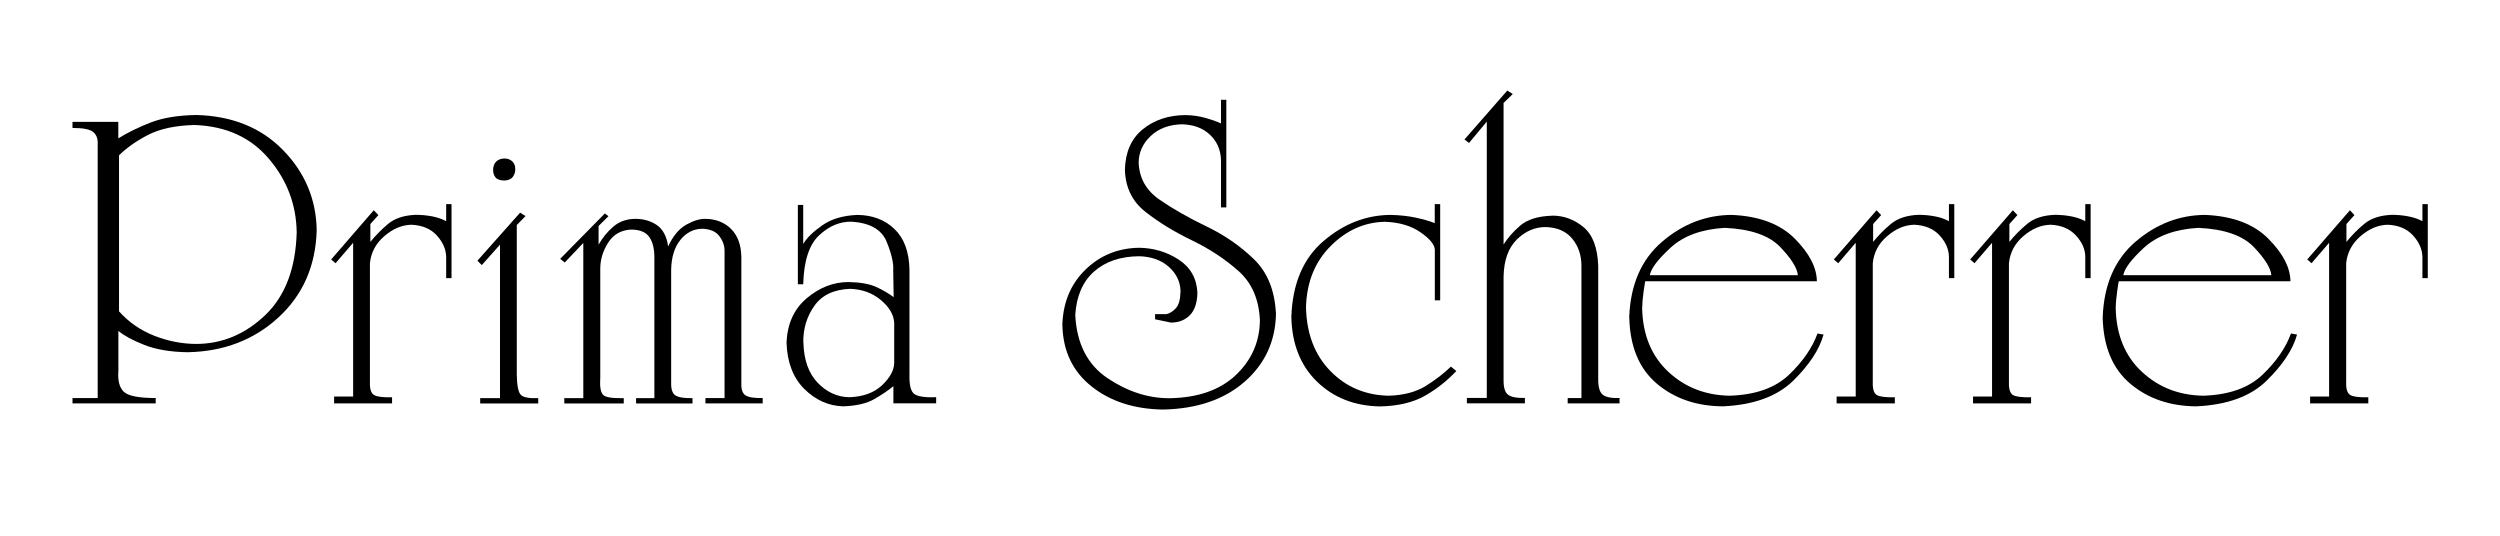
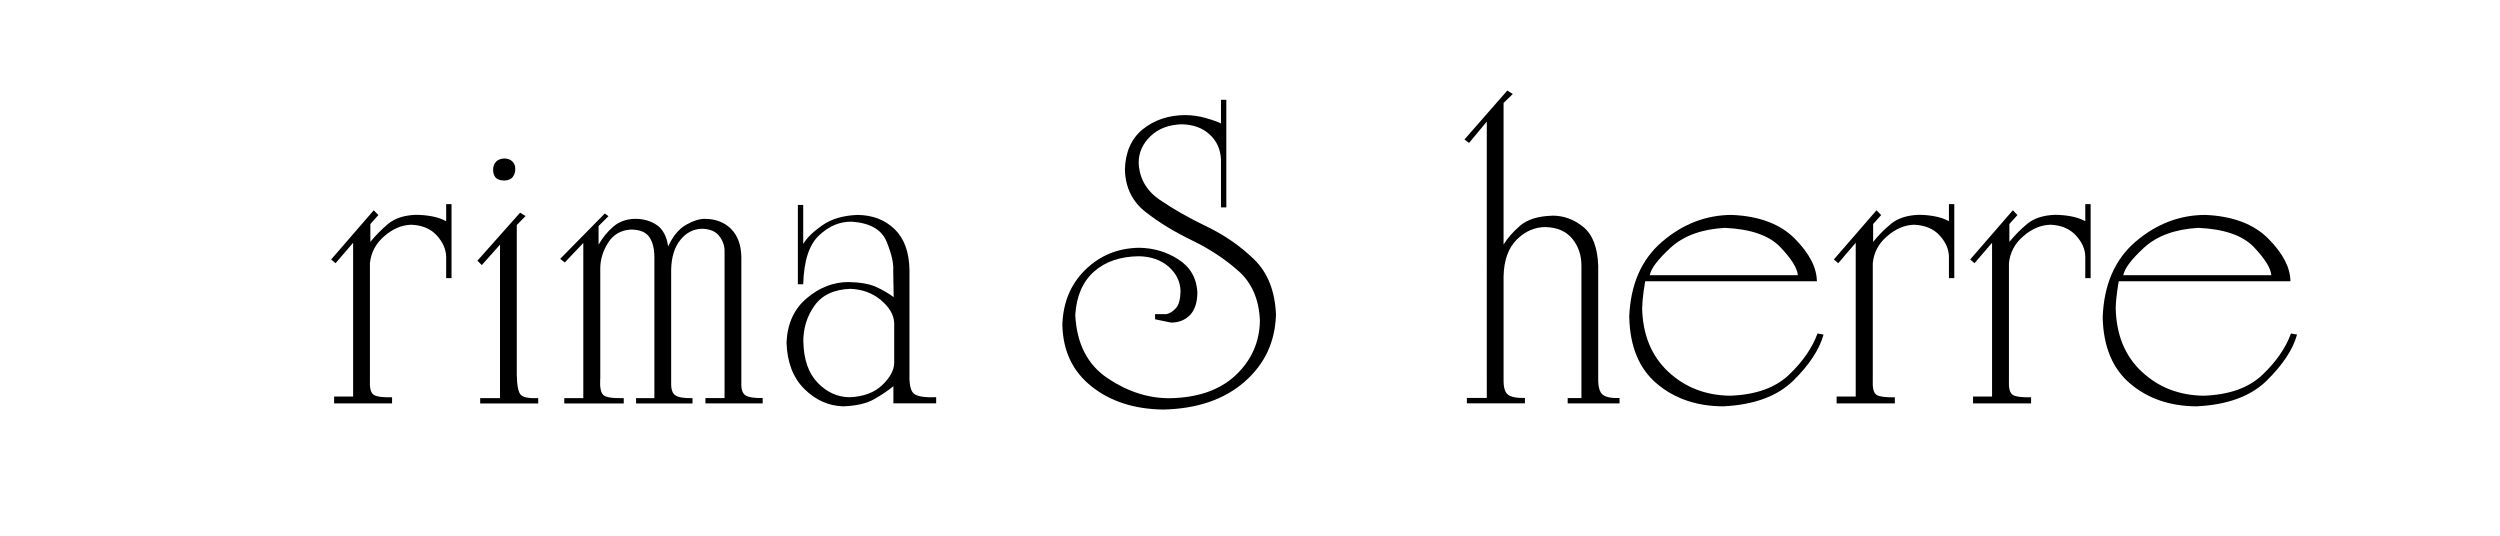
<svg xmlns="http://www.w3.org/2000/svg" id="logo" viewBox="0 0 280 60">
-   <path d="M8.12,14.33v-.68h5.13v1.85c1.02-.64,2.22-1.23,3.6-1.77,1.38-.54,3.1-.82,5.16-.85,4.01.11,7.24,1.42,9.69,3.93,2.45,2.51,3.71,5.5,3.77,8.97-.11,3.99-1.54,7.24-4.27,9.76-2.73,2.52-6.13,3.83-10.19,3.91-1.94-.03-3.56-.31-4.85-.82-1.29-.51-2.26-1.03-2.9-1.57v4.48c-.09,1.07.11,1.84.59,2.32.48.48,1.68.72,3.59.72v.6h-9.32v-.6h2.82v-28.47c.03-.54-.12-.98-.47-1.3-.35-.32-1.13-.48-2.35-.48ZM13.33,17.4v17.47c1.09,1.22,2.41,2.13,3.96,2.74,1.55.6,3.12.91,4.71.91,2.9-.01,5.46-1.09,7.7-3.22,2.24-2.14,3.42-5.23,3.53-9.29-.05-3.09-1.08-5.83-3.11-8.22-2.02-2.39-4.79-3.66-8.32-3.79-2.13.05-3.87.42-5.22,1.11-1.35.7-2.43,1.47-3.26,2.3Z" />
  <path d="M43.91,45.18h-6.49v-.77h2.13v-17.22l-1.97,2.29-.49-.42,4.77-5.51.52.54-.9,1v2c.57-.7,1.23-1.38,1.98-2.01.76-.63,1.79-.97,3.11-1.02.57,0,1.16.05,1.77.16.61.11,1.15.3,1.63.55v-1.91h.6v8.29h-.6v-2.38c-.02-.85-.37-1.65-1.05-2.4-.68-.75-1.64-1.15-2.86-1.2-1.07.03-2.08.46-3.03,1.29-.95.82-1.48,1.83-1.6,3.02v13.28c-.03.78.12,1.28.46,1.48.34.2,1.01.28,2.02.25v.68Z" />
  <path d="M57.88,25.2v16.77c.02,1.25.18,2.01.48,2.28.3.27.94.38,1.92.34v.6h-6.5v-.6h2.22v-17.19l-2.04,2.29-.49-.49,4.78-5.38.61.38-.98,1ZM55.23,19.01c0-.35.11-.64.31-.88.21-.23.52-.36.93-.38.37,0,.67.1.9.32.23.21.34.49.34.84.01.32-.07.61-.26.88-.19.27-.52.42-.98.43-.49-.01-.83-.14-1-.38-.17-.24-.25-.52-.24-.83Z" />
  <path d="M67.22,42.45c-.05.94.07,1.54.36,1.8.29.26,1.05.37,2.28.34v.6h-6.66v-.6h2.13v-17.38l-2.08,2.19-.51-.41,5-5.08.41.3-1.11,1.1v2.09c.44-.77.98-1.44,1.63-2,.64-.56,1.43-.85,2.36-.89.98-.02,1.81.21,2.51.68.7.47,1.13,1.27,1.29,2.41.54-1.16,1.21-1.97,2.02-2.43.81-.45,1.53-.68,2.17-.66,1.17.02,2.13.4,2.87,1.14.74.75,1.12,1.79,1.14,3.14v14.08c-.03.7.11,1.16.44,1.39.32.23.98.34,1.95.32v.6h-6.41v-.6h2.14v-16.48c0-.6-.2-1.15-.59-1.66-.39-.52-1.03-.79-1.92-.82-.97.02-1.78.43-2.44,1.25-.66.82-1,1.93-1.03,3.33v12.67c-.02.73.14,1.2.49,1.42.34.22.98.32,1.9.3v.6h-6.32v-.6h2.05v-15.6c.02-1.05-.17-1.87-.56-2.43-.39-.57-1.08-.85-2.08-.85-1.12.07-1.97.56-2.55,1.49-.58.92-.87,1.88-.87,2.89v12.38Z" />
  <path d="M89.98,27.29c.39-.65,1.09-1.34,2.11-2.05,1.02-.72,2.33-1.1,3.93-1.17,1.7.02,3.09.54,4.17,1.59,1.08,1.04,1.63,2.55,1.67,4.53v11.77c-.03,1.17.15,1.9.56,2.18.41.28,1.22.39,2.43.35v.68h-4.79v-1.92c-.57.48-1.29.96-2.14,1.45-.85.49-2.01.76-3.49.81-1.64-.05-3.09-.7-4.36-1.96-1.26-1.26-1.91-3-1.98-5.2.1-2.11.85-3.76,2.27-4.95,1.42-1.2,2.97-1.8,4.64-1.81,1.31.02,2.35.2,3.11.54.75.34,1.42.73,1.98,1.15l-.05-3c.06-.77-.18-1.83-.73-3.19-.55-1.36-1.85-2.12-3.9-2.26-1.32-.03-2.55.47-3.67,1.53-1.12,1.04-1.71,2.87-1.78,5.48h-.6v-8.89h.6v4.33ZM89.98,38.35c.05,1.95.58,3.46,1.6,4.52,1.02,1.06,2.21,1.6,3.56,1.62,1.57-.06,2.79-.52,3.67-1.36.88-.84,1.32-1.67,1.34-2.47v-4.51c-.05-.9-.54-1.74-1.49-2.54-.94-.79-2.08-1.21-3.43-1.26-1.83.07-3.16.69-4.01,1.89-.85,1.19-1.27,2.56-1.25,4.11Z" />
  <path d="M118.98,36.48c.06-2.56.92-4.64,2.56-6.25,1.64-1.61,3.65-2.44,6.03-2.48,1.61.02,3.09.45,4.42,1.31,1.33.86,2.04,2.1,2.12,3.72-.02,1.12-.3,1.96-.84,2.52-.55.55-1.25.83-2.12.83l-1.78-.37v-.58h1.29c.35-.08.7-.3,1.03-.65.34-.36.51-1,.53-1.93-.03-1.07-.48-1.98-1.33-2.73-.86-.75-1.97-1.14-3.32-1.17-2.09.02-3.77.59-5.04,1.72-1.27,1.13-1.97,2.75-2.1,4.86.16,3.21,1.37,5.57,3.62,7.08,2.25,1.51,4.58,2.26,6.99,2.24,3.16-.06,5.62-.93,7.38-2.6,1.76-1.67,2.66-3.71,2.69-6.11-.1-2.36-.9-4.2-2.39-5.53-1.5-1.33-3.23-2.48-5.2-3.43-1.97-.95-3.7-2-5.19-3.17-1.5-1.16-2.28-2.74-2.34-4.74.05-1.98.71-3.49,2-4.54,1.29-1.04,2.88-1.58,4.77-1.59.8.01,1.55.12,2.25.32.71.2,1.29.4,1.74.62v-2.65h.6v12.05h-.6v-5.4c-.06-1.12-.48-2.05-1.27-2.77-.78-.73-1.83-1.11-3.14-1.14-1.45.05-2.6.49-3.48,1.33-.88.84-1.32,1.83-1.33,2.96.07,1.74.84,3.12,2.35,4.16,1.5,1.03,3.25,2.03,5.25,2.99,2,.96,3.77,2.18,5.31,3.67,1.53,1.48,2.35,3.53,2.47,6.15-.07,3.06-1.24,5.59-3.52,7.58-2.29,2-5.33,3.03-9.13,3.11-3.22-.05-5.89-.91-7.99-2.58-2.11-1.67-3.2-3.94-3.28-6.81Z" />
-   <path d="M161.3,22.87v10.77h-.6v-5.67c-.03-.58-.56-1.23-1.6-1.95-1.03-.72-2.36-1.12-3.97-1.18-2.29.04-4.32.94-6.07,2.69-1.77,1.75-2.7,4.03-2.79,6.85.06,2.98.97,5.37,2.73,7.17,1.75,1.8,3.94,2.72,6.54,2.77,1.67-.05,3.07-.42,4.17-1.11,1.1-.69,2.03-1.41,2.79-2.15l.61.49c-1.01,1.08-2.17,2-3.49,2.76-1.33.76-3.02,1.17-5.09,1.21-2.86-.06-5.21-1-7.05-2.8-1.84-1.8-2.79-4.22-2.85-7.24.13-3.71,1.33-6.54,3.6-8.48,2.27-1.94,4.76-2.91,7.5-2.93,1.02.02,1.97.12,2.86.31.89.2,1.59.4,2.1.61v-2.13h.6Z" />
  <path d="M173.81,24.15c1.3-.01,2.47.41,3.52,1.27,1.05.86,1.6,2.31,1.67,4.36v12.57c-.02.94.15,1.56.49,1.84.34.29.97.42,1.9.39v.6h-5.81v-.6h1.54v-14.8c0-1.2-.34-2.21-1.03-3.05-.69-.83-1.68-1.26-2.99-1.3-1.2,0-2.28.47-3.22,1.4-.94.93-1.44,2.31-1.48,4.13v11.58c-.01.84.15,1.4.49,1.66.34.27.97.39,1.9.37v.6h-6.5v-.6h2.23V13.62l-1.99,2.39-.51-.39,4.8-5.48.61.39-1.03,1v15.86c.43-.7,1.04-1.41,1.85-2.11.81-.7,2-1.07,3.57-1.12Z" />
  <path d="M182.47,35.57c.13-3.68,1.36-6.51,3.69-8.5,2.32-1.99,4.93-2.99,7.8-3,3.07.13,5.43,1.02,7.06,2.66,1.63,1.65,2.45,3.23,2.47,4.77h-19.23s-.07.41-.17,1.09c-.1.68-.15,1.34-.17,1.98.08,2.97,1.06,5.32,2.93,7.07,1.88,1.75,4.18,2.64,6.91,2.68,2.87-.1,5.08-.88,6.62-2.36,1.54-1.47,2.6-3.01,3.18-4.61l.68.12c-.47,1.68-1.6,3.4-3.39,5.16-1.8,1.76-4.42,2.72-7.88,2.88-2.93-.02-5.39-.85-7.38-2.52-1.99-1.67-3.03-4.14-3.11-7.43ZM193.18,25.52c-2.6.15-4.61.89-6.05,2.2-1.44,1.32-2.22,2.35-2.35,3.1h16.58c-.07-.8-.72-1.84-1.97-3.15-1.24-1.3-3.31-2.02-6.21-2.15Z" />
  <path d="M212.19,45.18h-6.49v-.77h2.14v-17.22l-1.96,2.29-.49-.42,4.78-5.51.52.54-.9,1v2c.57-.7,1.23-1.38,1.99-2.01.76-.63,1.79-.97,3.1-1.02.57,0,1.17.05,1.77.16.62.11,1.16.3,1.63.55v-1.91h.6v8.29h-.6v-2.38c-.01-.85-.36-1.65-1.04-2.4-.68-.75-1.65-1.15-2.86-1.2-1.07.03-2.08.46-3.03,1.29-.96.82-1.48,1.83-1.6,3.02v13.28c-.03.78.12,1.28.45,1.48.34.2,1.01.28,2.02.25v.68Z" />
  <path d="M227.47,45.18h-6.49v-.77h2.13v-17.22l-1.97,2.29-.48-.42,4.78-5.51.51.54-.9,1v2c.57-.7,1.23-1.38,1.99-2.01.75-.63,1.79-.97,3.11-1.02.57,0,1.16.05,1.77.16.61.11,1.15.3,1.63.55v-1.91h.6v8.29h-.6v-2.38c0-.85-.36-1.65-1.05-2.4-.69-.75-1.63-1.15-2.86-1.2-1.07.03-2.08.46-3.04,1.29-.95.82-1.48,1.83-1.6,3.02v13.28c-.03.78.12,1.28.45,1.48.34.2,1.01.28,2.03.25v.68Z" />
  <path d="M235.5,35.57c.13-3.68,1.36-6.51,3.68-8.5,2.33-1.99,4.93-2.99,7.81-3,3.07.13,5.43,1.02,7.06,2.66,1.64,1.65,2.46,3.23,2.48,4.77h-19.23s-.08.41-.17,1.09c-.1.68-.16,1.34-.17,1.98.08,2.97,1.05,5.32,2.93,7.07,1.88,1.75,4.18,2.64,6.91,2.68,2.87-.1,5.07-.88,6.61-2.36,1.54-1.47,2.6-3.01,3.18-4.61l.68.12c-.46,1.68-1.61,3.4-3.4,5.16-1.79,1.76-4.42,2.72-7.88,2.88-2.93-.02-5.39-.85-7.38-2.52-1.99-1.67-3.03-4.14-3.11-7.43ZM246.21,25.52c-2.6.15-4.61.89-6.06,2.2-1.43,1.32-2.21,2.35-2.34,3.1h16.58c-.07-.8-.72-1.84-1.96-3.15-1.25-1.3-3.32-2.02-6.22-2.15Z" />
-   <path d="M265.22,45.18h-6.49v-.77h2.13v-17.22l-1.97,2.29-.48-.42,4.78-5.51.51.54-.9,1v2c.57-.7,1.23-1.38,1.99-2.01.75-.63,1.79-.97,3.11-1.02.57,0,1.16.05,1.77.16.62.11,1.16.3,1.64.55v-1.91h.6v8.29h-.6v-2.38c-.02-.85-.37-1.65-1.05-2.4-.69-.75-1.64-1.15-2.86-1.2-1.07.03-2.08.46-3.03,1.29-.95.82-1.48,1.83-1.6,3.02v13.28c-.03.78.12,1.28.46,1.48.33.2,1.01.28,2.02.25v.68Z" />
</svg>